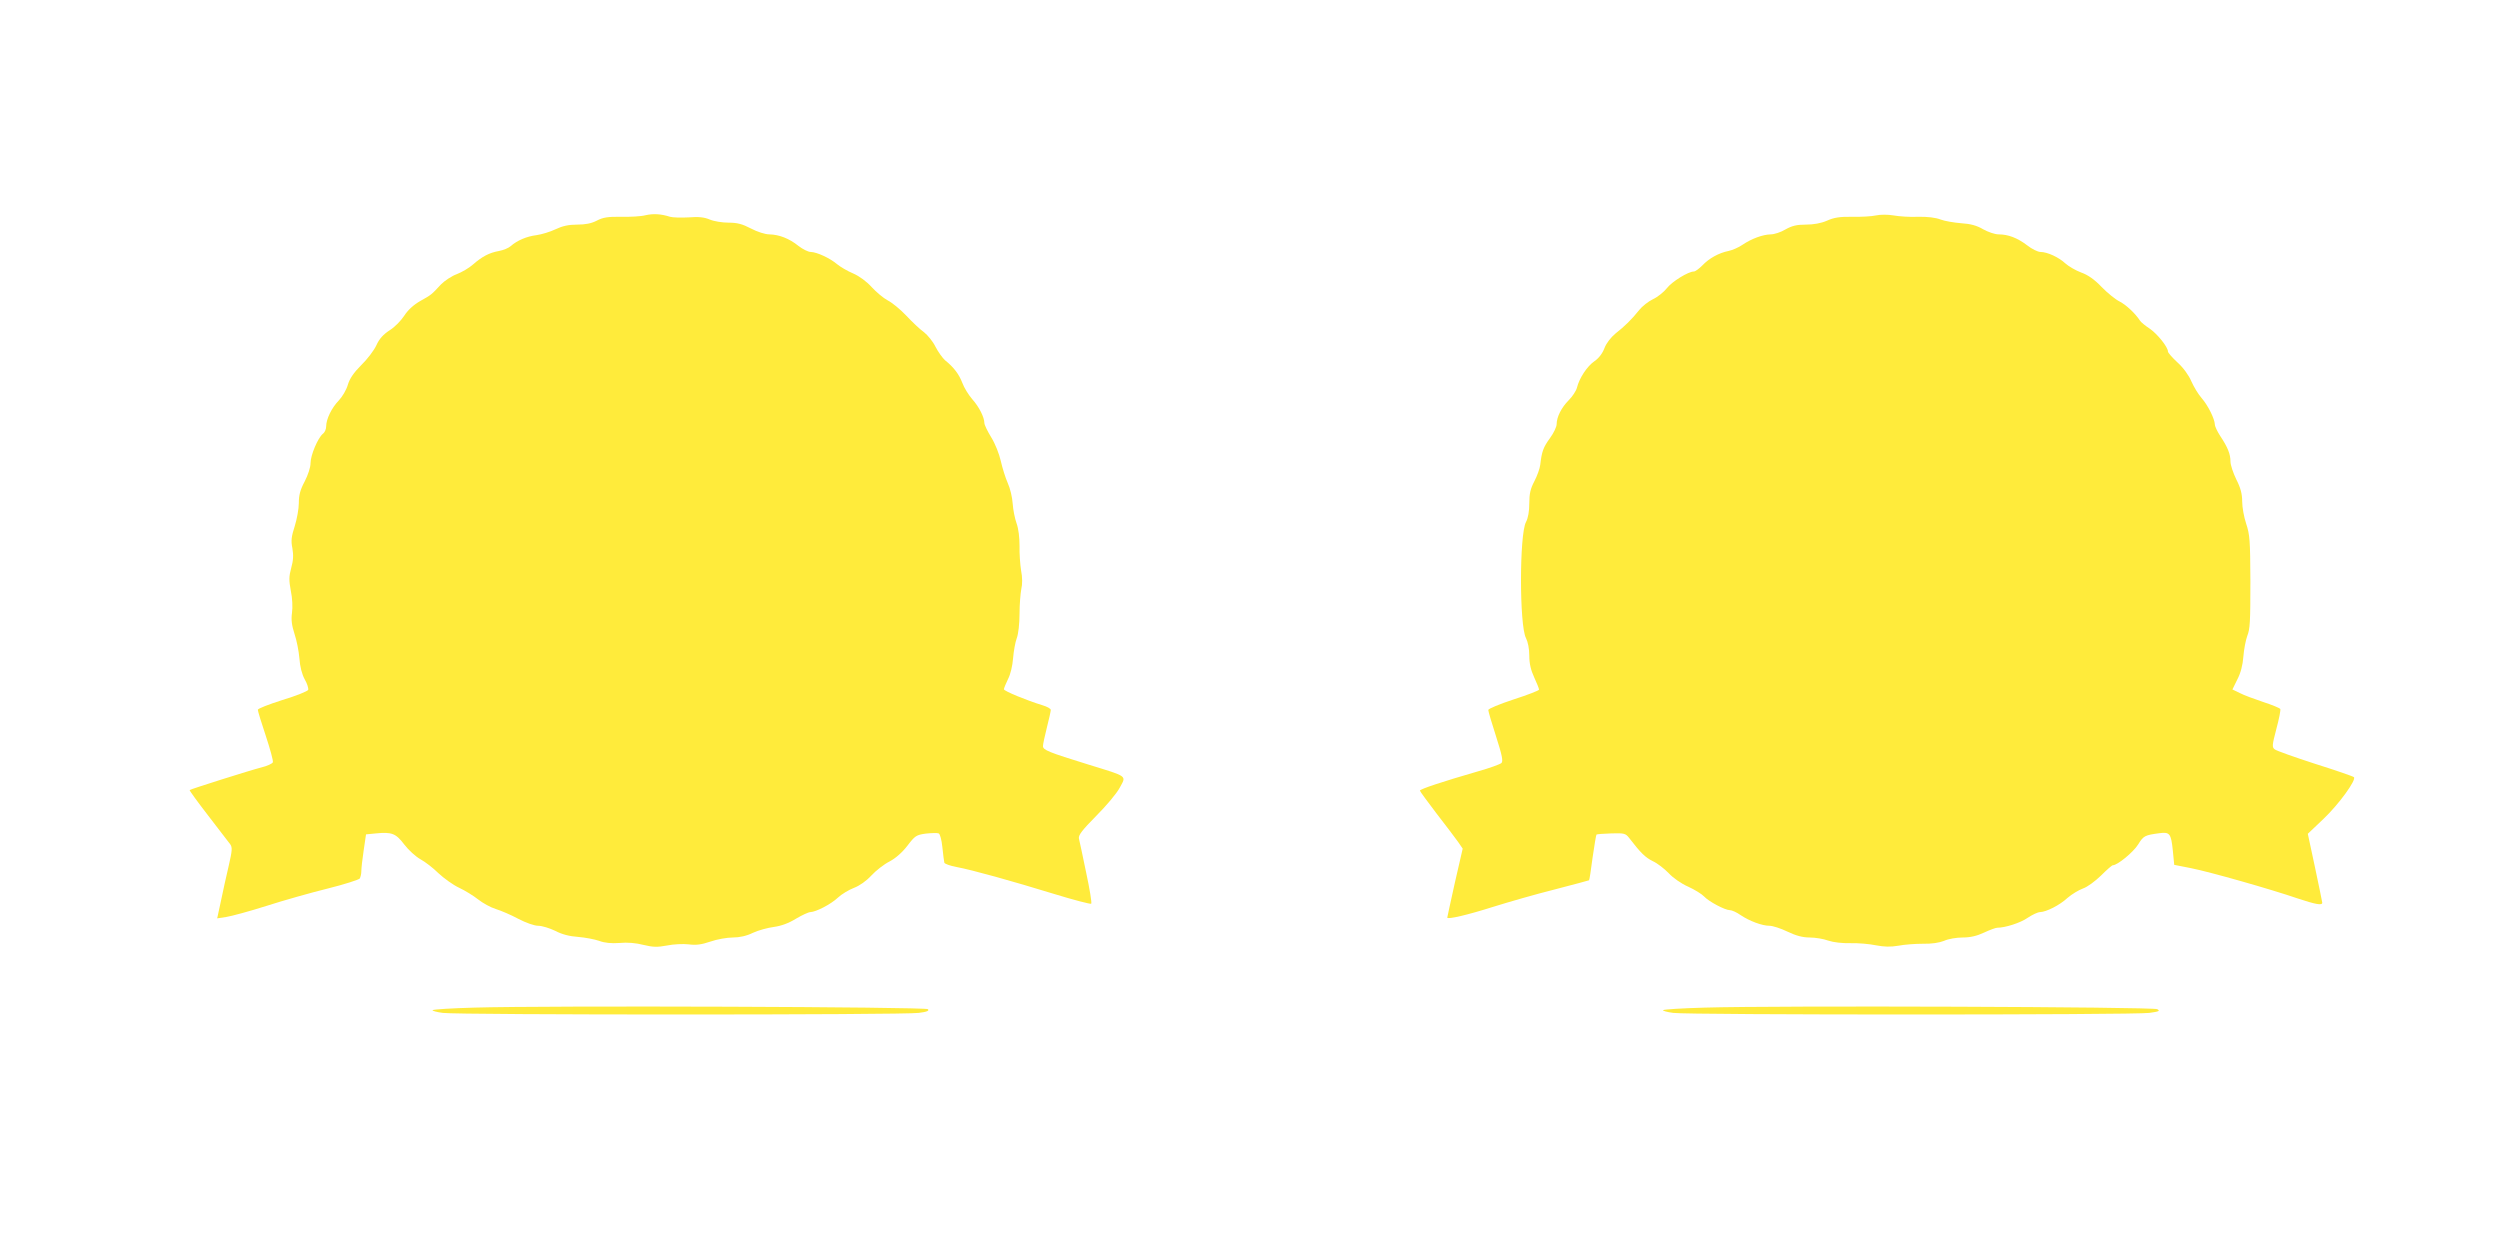
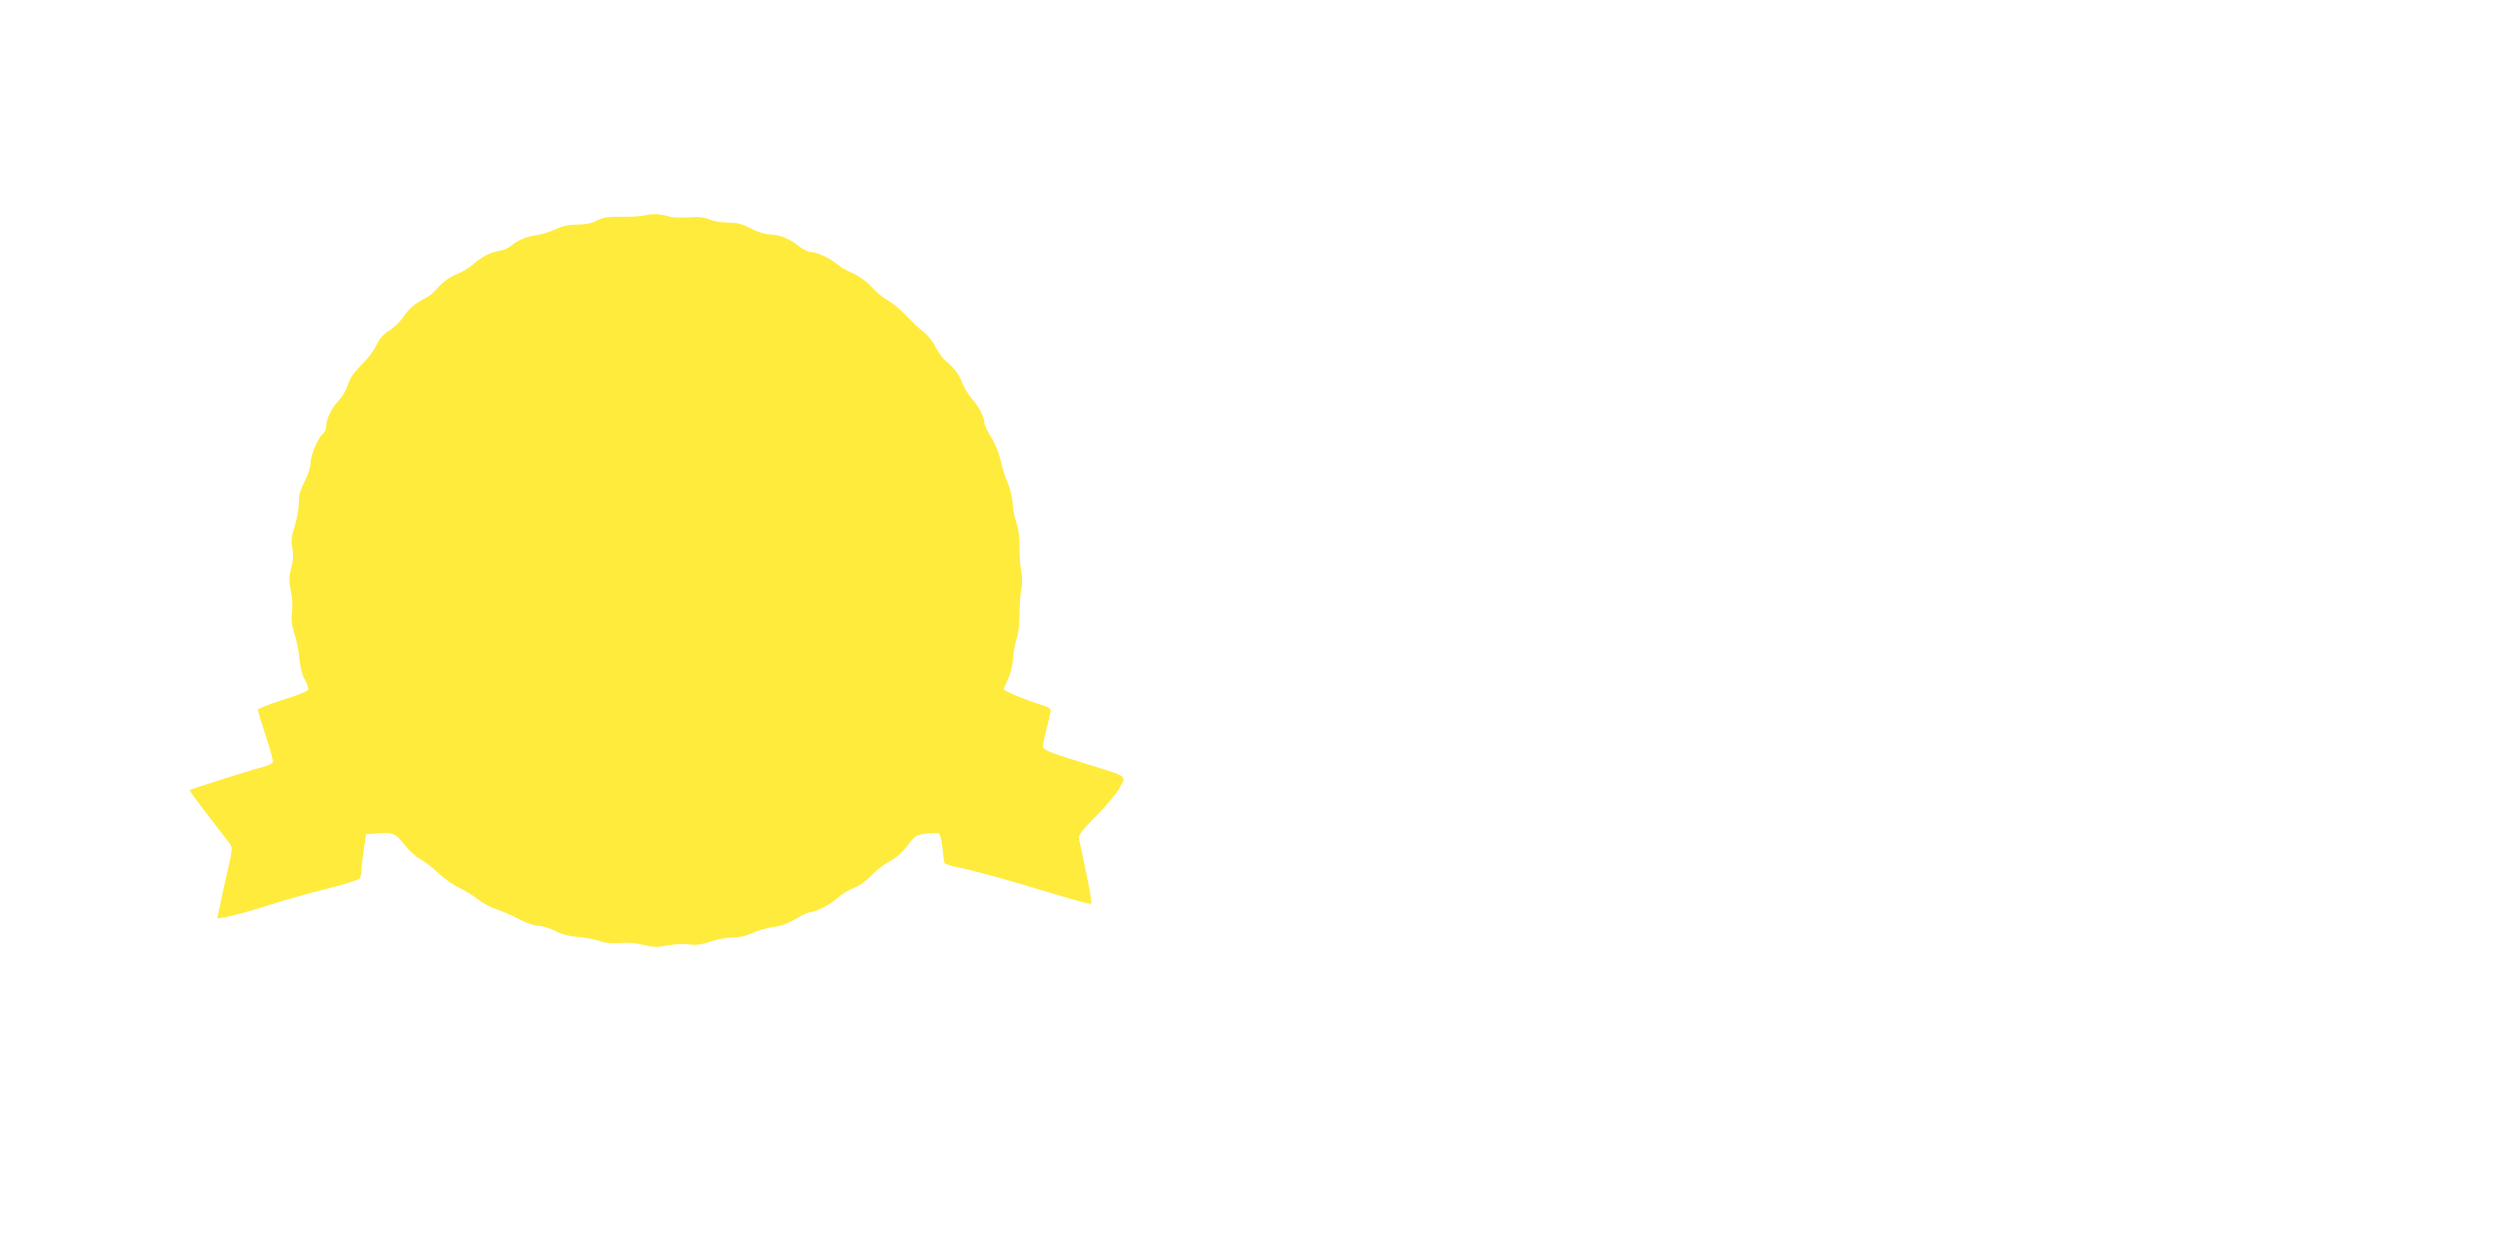
<svg xmlns="http://www.w3.org/2000/svg" version="1.0" width="1280pt" height="640pt" viewBox="0 0 1280 640" preserveAspectRatio="xMidYMid meet">
  <g transform="translate(0,640) scale(0.1,-0.1)" fill="#ffeb3b" stroke="none">
    <path d="M3305 5298 c-22 -6 -78 -9 -125 -8 -68 1 -93 -3 -125 -20 -27 -14 -58 -20 -100 -20 -44 0 -75 -7 -111 -24 -27 -13 -70 -26 -97 -30 -50 -6 -99 -27 -132 -56 -11 -10 -38 -21 -60 -25 -50 -9 -86 -28 -133 -69 -20 -18 -58 -40 -84 -50 -25 -9 -61 -33 -80 -52 -50 -54 -49 -53 -106 -85 -35 -20 -63 -46 -82 -75 -16 -25 -49 -59 -75 -75 -32 -21 -53 -43 -68 -77 -12 -26 -47 -72 -78 -102 -38 -38 -59 -69 -68 -100 -7 -25 -28 -61 -46 -80 -37 -38 -65 -96 -65 -133 0 -14 -7 -31 -17 -38 -26 -22 -63 -110 -63 -150 0 -22 -13 -61 -30 -94 -23 -43 -30 -70 -30 -111 0 -29 -10 -83 -21 -118 -17 -53 -20 -74 -12 -113 6 -35 5 -62 -6 -101 -12 -44 -12 -63 -2 -117 8 -37 10 -85 6 -113 -5 -36 -1 -64 13 -108 11 -32 22 -89 25 -125 3 -43 13 -81 27 -107 13 -22 20 -46 18 -54 -3 -7 -62 -31 -132 -52 -69 -22 -126 -44 -126 -50 0 -6 18 -66 41 -134 22 -67 39 -128 36 -135 -3 -7 -29 -19 -58 -26 -59 -15 -362 -111 -368 -116 -2 -2 41 -61 95 -131 55 -71 105 -136 113 -147 11 -16 10 -32 -8 -110 -12 -51 -30 -132 -40 -181 l-19 -88 46 7 c26 4 119 29 207 57 87 28 229 68 314 89 85 21 158 45 163 51 4 7 8 24 8 37 0 14 5 62 12 107 l12 82 51 5 c81 8 102 0 145 -57 22 -29 59 -62 82 -75 24 -13 66 -45 93 -72 28 -26 75 -60 105 -74 30 -14 74 -41 98 -60 24 -19 64 -41 90 -49 26 -8 78 -30 115 -50 40 -21 83 -36 103 -36 19 0 58 -12 87 -26 34 -18 73 -28 117 -31 36 -3 84 -12 107 -20 29 -11 63 -14 105 -11 39 4 86 0 123 -10 50 -12 71 -12 120 -3 34 7 83 9 110 6 38 -5 65 -2 112 14 34 12 86 21 115 21 34 0 71 8 103 24 28 13 76 26 107 30 37 5 76 19 113 42 32 19 65 34 74 34 29 1 105 40 141 74 19 18 56 40 82 50 29 11 63 35 89 63 23 25 65 58 93 72 32 17 65 46 92 81 39 51 45 55 94 62 29 3 59 4 66 1 7 -3 15 -32 19 -71 4 -37 8 -72 10 -79 2 -6 30 -16 62 -22 81 -15 285 -72 500 -138 101 -31 186 -53 190 -50 4 4 -8 76 -26 160 -17 83 -34 162 -37 174 -3 17 16 42 88 115 51 51 106 116 121 145 34 63 45 55 -159 118 -207 64 -234 75 -234 95 0 9 9 52 20 95 11 43 20 84 20 90 0 7 -19 17 -42 24 -82 25 -198 73 -198 82 0 5 10 29 21 52 13 25 23 68 26 107 3 36 11 82 19 103 8 21 14 74 14 125 0 48 5 104 9 126 6 24 6 60 -1 95 -5 31 -9 88 -8 126 0 43 -5 87 -15 115 -9 25 -18 70 -20 101 -2 32 -13 79 -25 105 -12 27 -28 78 -36 114 -8 36 -29 89 -49 121 -19 31 -35 64 -35 73 0 29 -27 83 -62 122 -19 22 -42 59 -51 84 -17 44 -43 79 -89 116 -12 11 -34 41 -48 68 -13 27 -40 60 -59 75 -20 14 -60 52 -91 85 -30 32 -73 67 -95 78 -21 11 -58 42 -82 68 -26 29 -63 56 -95 70 -29 12 -66 34 -83 48 -37 31 -102 61 -134 62 -13 0 -41 14 -63 31 -47 38 -99 58 -149 59 -21 0 -62 13 -94 30 -44 23 -70 30 -115 30 -32 0 -75 7 -96 16 -28 12 -58 15 -108 11 -39 -2 -81 -1 -95 3 -47 15 -86 17 -126 8z" />
-     <path d="M9605 5297 c-22 -5 -77 -8 -122 -7 -64 1 -94 -4 -129 -20 -30 -13 -68 -20 -108 -20 -47 0 -71 -6 -105 -25 -23 -14 -57 -25 -75 -25 -41 -1 -98 -22 -144 -53 -20 -14 -53 -28 -72 -32 -50 -10 -100 -38 -134 -74 -17 -17 -36 -31 -43 -31 -29 0 -113 -52 -139 -86 -15 -19 -47 -45 -71 -56 -23 -11 -55 -36 -70 -55 -39 -49 -74 -83 -121 -120 -24 -20 -47 -49 -57 -75 -10 -27 -29 -52 -51 -67 -38 -26 -78 -87 -90 -136 -4 -16 -23 -45 -42 -64 -37 -37 -62 -86 -62 -123 0 -13 -15 -45 -34 -71 -35 -48 -42 -69 -50 -137 -2 -19 -16 -57 -30 -84 -20 -38 -26 -63 -26 -113 0 -41 -6 -75 -17 -96 -34 -63 -34 -531 0 -594 10 -20 17 -54 17 -90 0 -41 8 -74 25 -111 14 -30 25 -58 25 -63 0 -4 -58 -27 -130 -50 -73 -24 -130 -48 -130 -54 0 -7 18 -68 40 -136 31 -97 37 -127 27 -136 -7 -6 -61 -26 -122 -43 -176 -51 -295 -90 -295 -98 0 -4 39 -56 85 -117 47 -60 96 -126 110 -145 l24 -35 -40 -174 c-21 -96 -39 -176 -39 -179 0 -11 106 14 235 55 77 24 219 65 315 89 96 25 175 46 176 47 2 1 10 54 18 116 9 63 18 116 20 118 2 2 36 5 76 6 66 2 73 0 91 -23 60 -78 83 -100 121 -119 24 -11 60 -39 82 -62 21 -23 65 -54 100 -69 33 -15 70 -38 81 -50 24 -26 107 -70 132 -70 10 0 35 -11 56 -26 45 -30 109 -54 147 -54 16 0 57 -13 92 -30 44 -21 78 -30 114 -30 28 0 71 -7 95 -16 27 -9 71 -14 114 -13 39 1 97 -4 130 -11 43 -8 74 -9 115 -2 30 6 87 10 125 10 45 -1 84 5 109 15 21 10 64 17 95 17 39 0 73 8 109 25 30 14 60 25 68 25 41 0 119 25 156 51 24 16 52 29 63 29 32 1 100 35 141 73 22 19 57 40 79 48 23 8 62 37 92 66 29 29 56 53 61 53 23 0 104 66 129 106 28 45 34 48 109 58 53 7 60 -1 69 -90 l7 -72 86 -17 c96 -19 406 -107 546 -155 90 -30 126 -37 126 -22 0 4 -17 85 -37 180 l-37 173 81 77 c79 75 169 200 155 213 -4 4 -93 35 -198 68 -105 34 -198 67 -207 74 -15 11 -14 21 8 105 14 52 23 98 20 102 -3 5 -42 21 -88 36 -45 15 -99 35 -120 46 l-37 18 25 51 c17 32 28 74 31 117 3 37 12 85 20 106 14 36 16 68 16 281 -1 212 -3 237 -22 295 -11 33 -20 83 -20 112 0 39 -8 70 -30 113 -16 33 -30 74 -30 92 0 38 -14 73 -52 130 -15 23 -28 50 -28 60 -1 28 -34 96 -67 134 -17 19 -40 57 -53 86 -13 31 -41 70 -71 97 -27 25 -49 50 -49 56 0 23 -54 90 -93 117 -23 15 -46 34 -50 41 -24 37 -70 80 -104 98 -21 10 -63 44 -93 75 -37 39 -71 62 -105 74 -27 10 -63 31 -80 46 -34 32 -93 59 -128 59 -13 0 -44 15 -68 34 -50 38 -97 56 -146 56 -19 0 -54 12 -79 26 -32 19 -64 28 -112 31 -37 3 -85 11 -106 19 -25 10 -68 15 -115 14 -42 -2 -98 2 -126 7 -29 5 -67 5 -90 0z" />
-     <path d="M2428 1241 c-113 -3 -209 -9 -213 -13 -4 -3 20 -10 52 -14 76 -11 2360 -11 2437 0 42 5 55 11 47 19 -12 12 -1954 19 -2323 8z" />
-     <path d="M8728 1241 c-113 -3 -209 -9 -213 -13 -4 -3 20 -10 52 -14 76 -11 2360 -11 2438 0 50 7 56 10 40 19 -22 12 -1950 19 -2317 8z" />
  </g>
</svg>